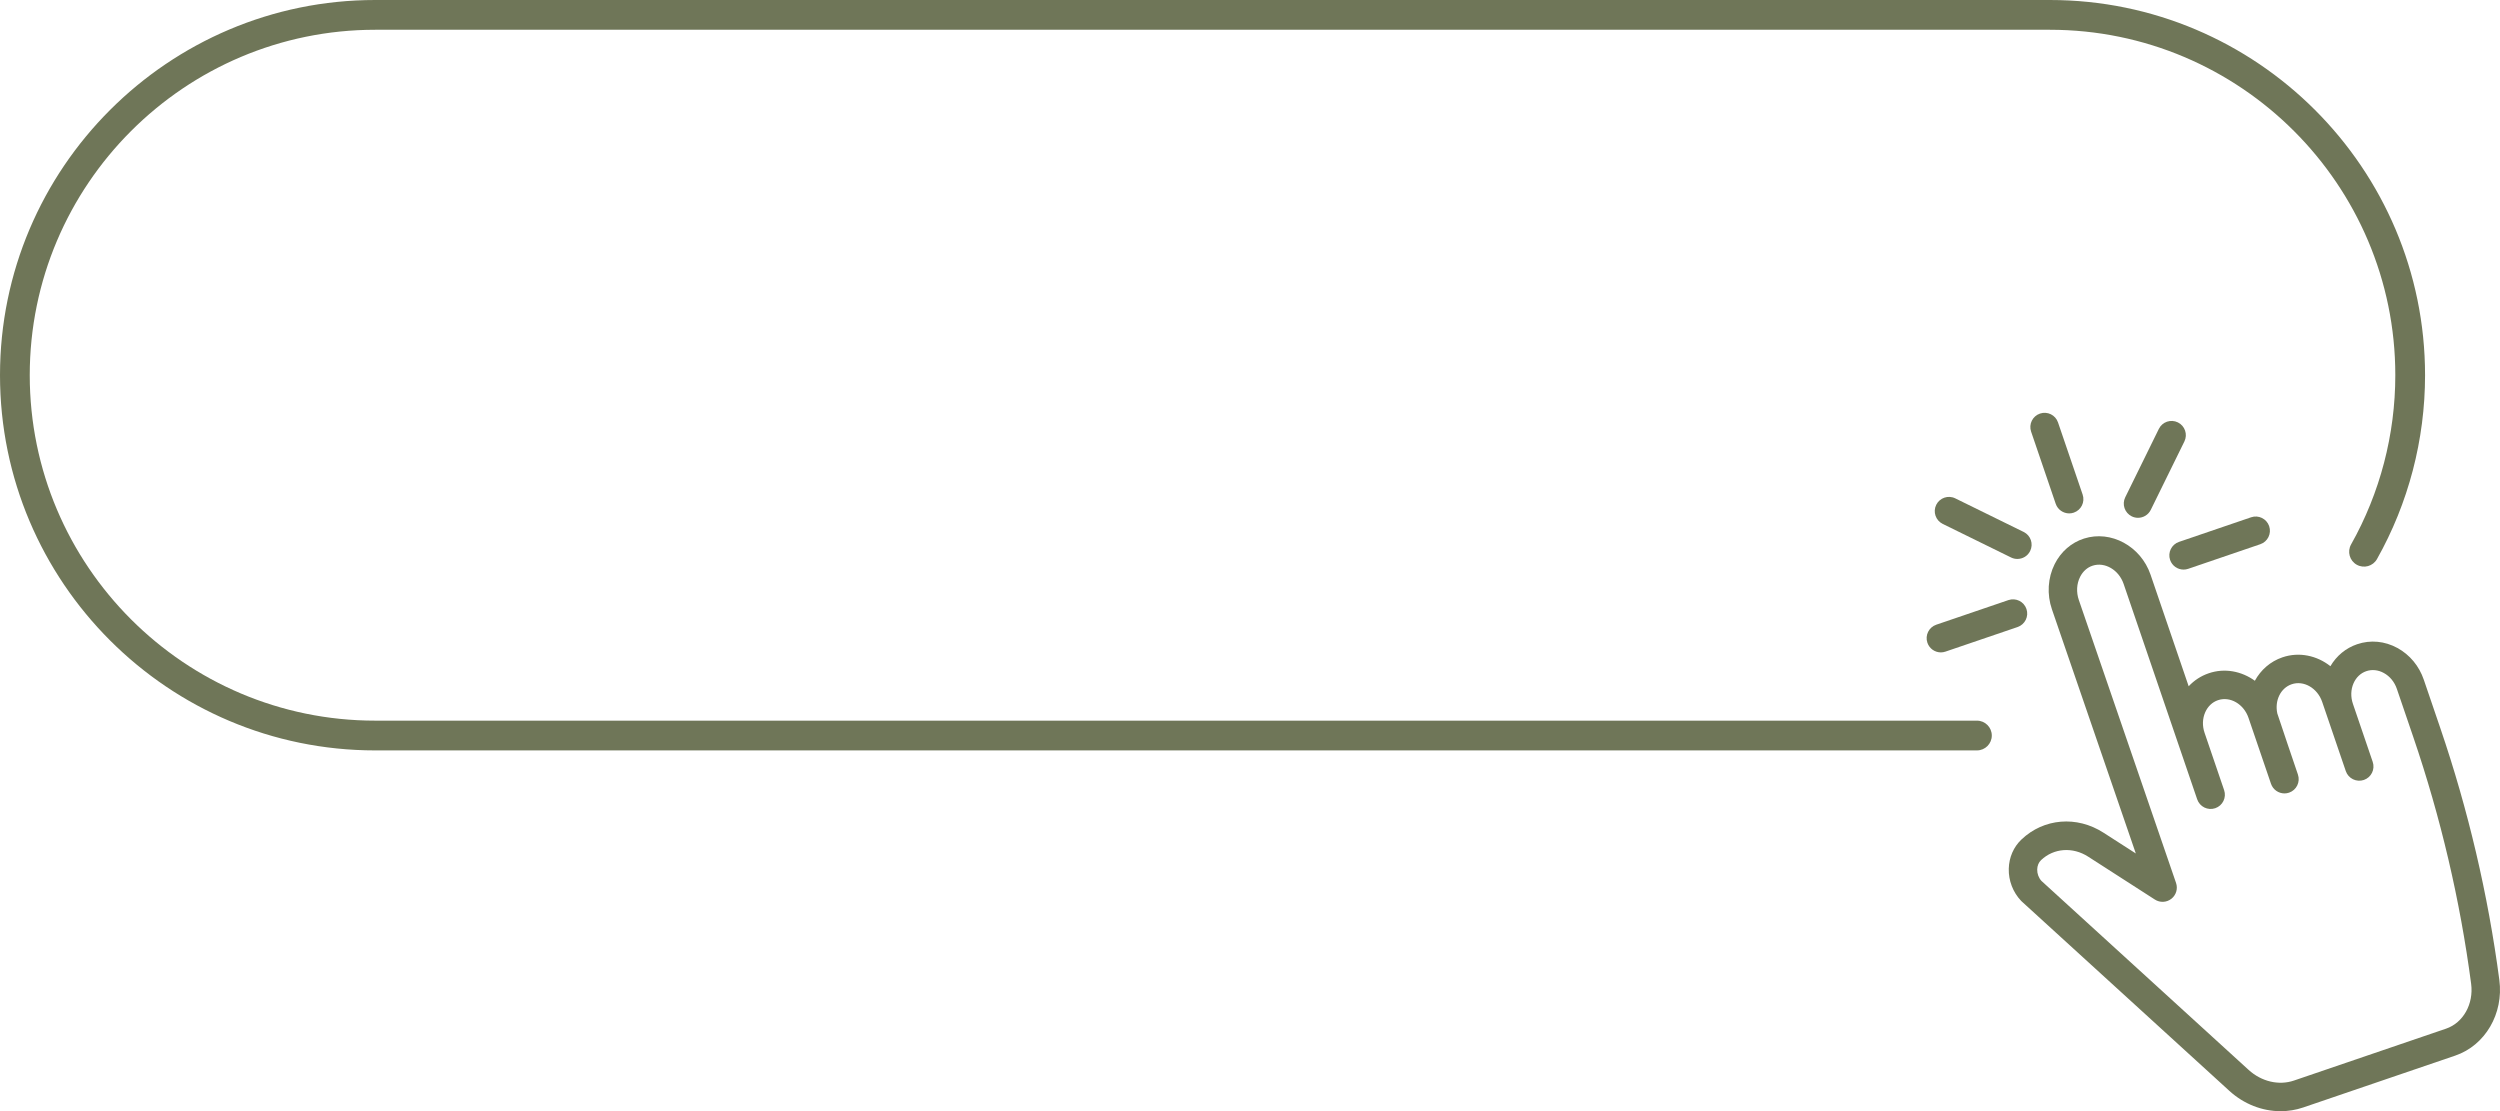
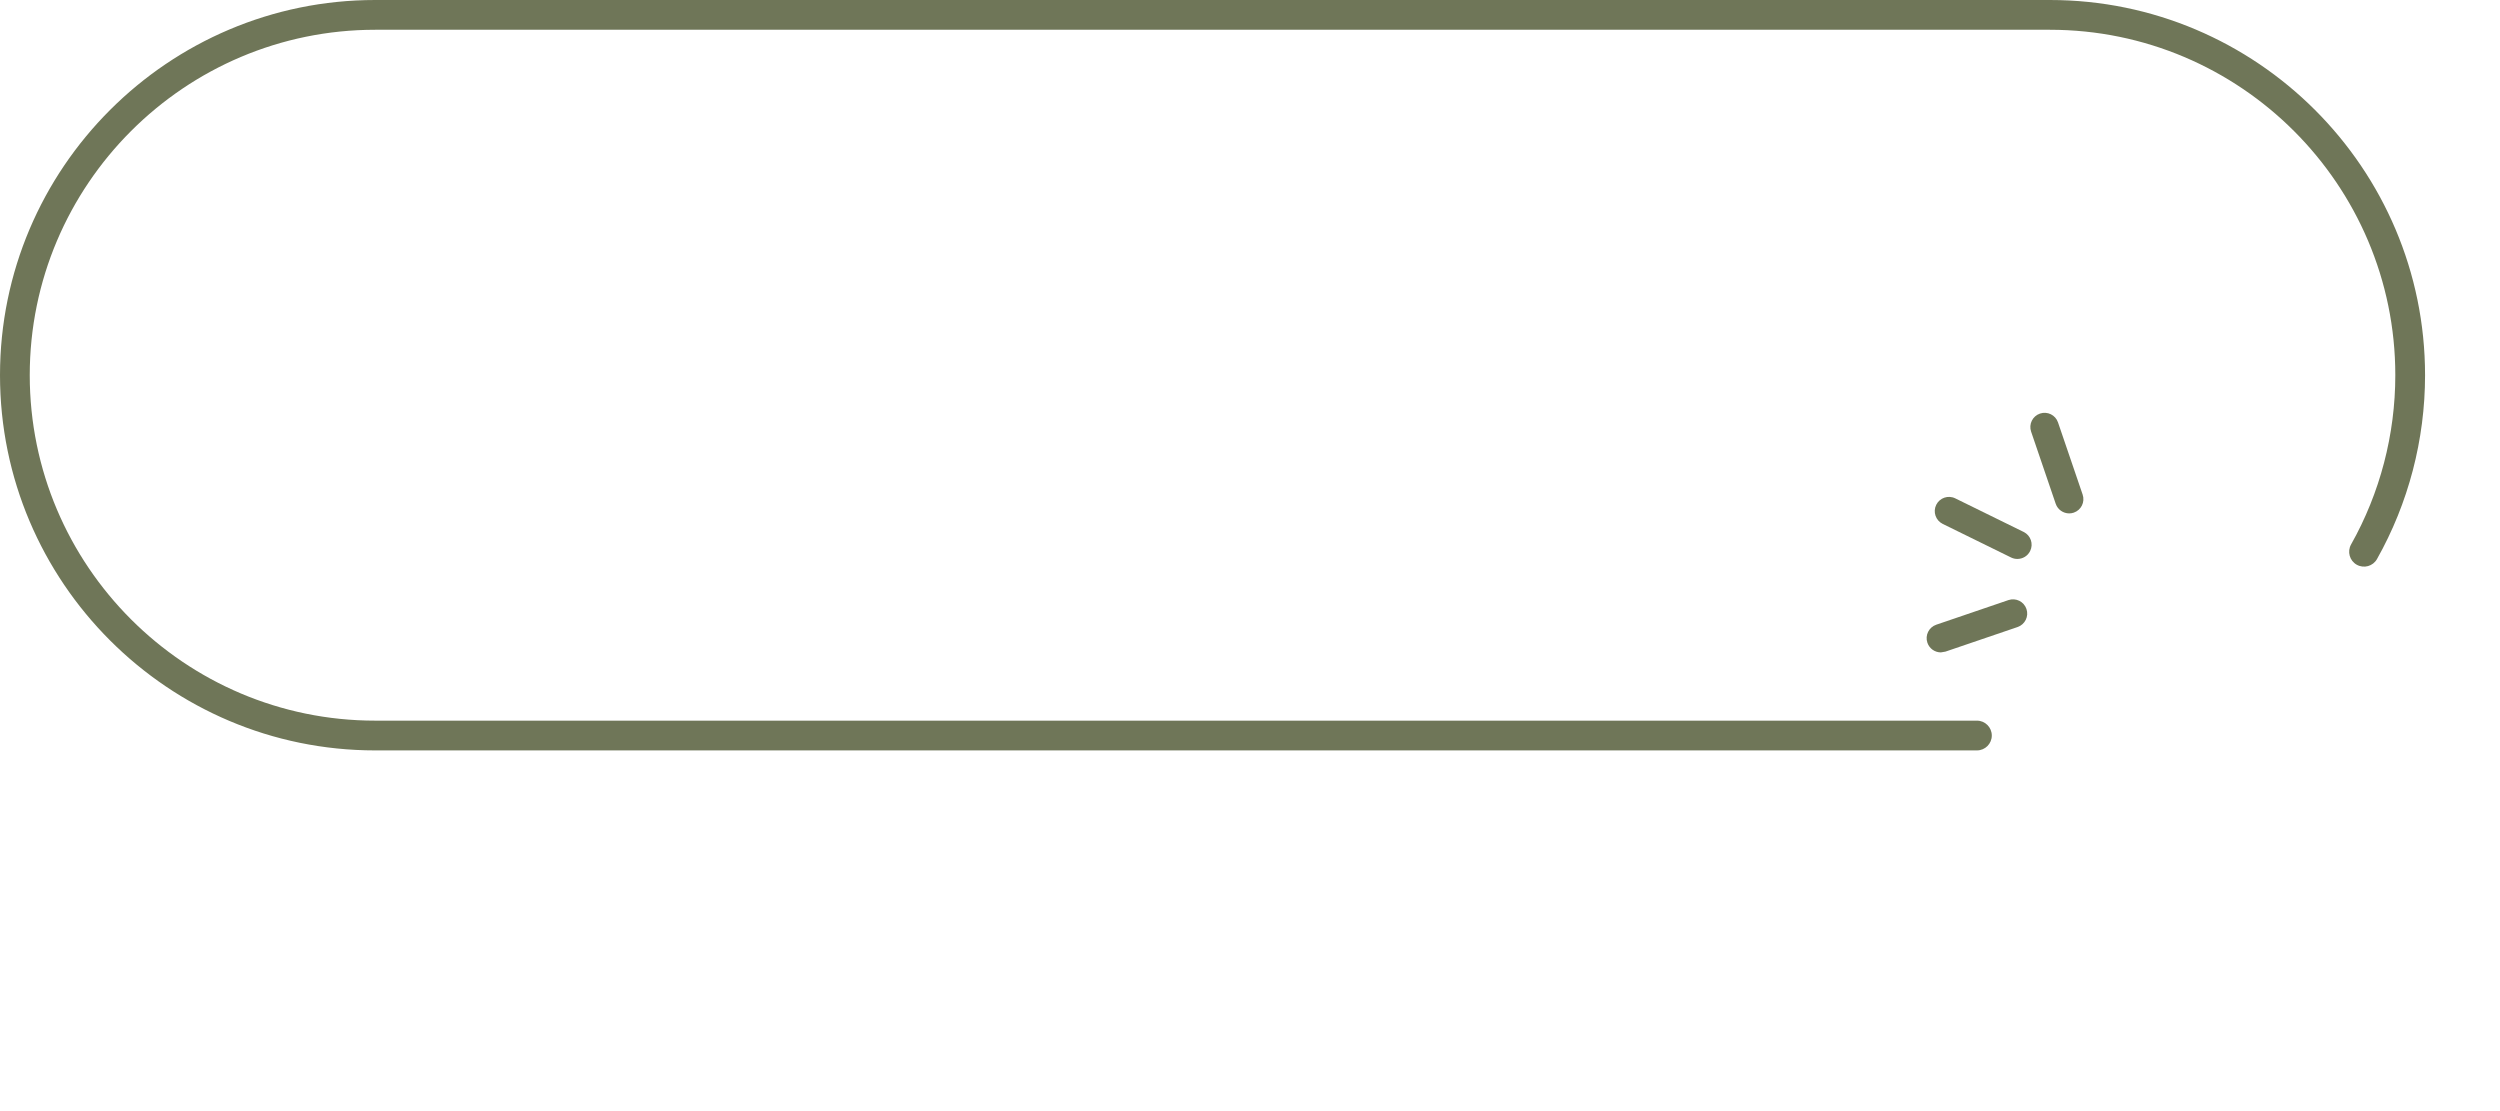
<svg xmlns="http://www.w3.org/2000/svg" fill="#6f7658" height="222.2" preserveAspectRatio="xMidYMid meet" version="1" viewBox="0.0 0.0 500.0 222.2" width="500" zoomAndPan="magnify">
  <defs>
    <clipPath id="a">
-       <path d="M 401 107 L 500 107 L 500 222.238 L 401 222.238 Z M 401 107" />
-     </clipPath>
+       </clipPath>
  </defs>
  <g>
    <g clip-path="url(#a)" id="change1_7">
-       <path d="M 489.219 205.73 L 458.797 216.109 C 455.77 217.141 452.297 216.324 449.723 213.977 L 408.281 176.176 C 407.727 175.559 407.422 174.727 407.441 173.887 C 407.461 173.137 407.734 172.477 408.215 172.02 C 410.75 169.617 414.535 169.34 417.629 171.328 L 430.98 179.914 C 432 180.57 433.32 180.508 434.273 179.758 C 435.23 179.012 435.605 177.742 435.211 176.594 L 415.77 120.016 C 415.23 118.449 415.32 116.758 416.02 115.371 C 416.574 114.27 417.469 113.473 418.535 113.133 C 420.984 112.344 423.762 113.98 424.719 116.766 L 439.438 159.867 C 439.945 161.352 441.562 162.148 443.051 161.641 C 444.535 161.133 445.332 159.516 444.824 158.027 L 440.918 146.574 C 440.441 145.188 440.484 143.727 441.039 142.461 C 441.559 141.285 442.461 140.422 443.59 140.039 C 446.016 139.207 448.758 140.801 449.703 143.578 L 454.199 156.758 C 454.605 157.941 455.711 158.684 456.895 158.684 C 457.199 158.684 457.508 158.637 457.812 158.531 C 459.301 158.023 460.094 156.406 459.586 154.918 L 459.57 154.867 C 459.184 153.73 455.812 143.809 455.461 142.688 C 454.906 140.098 456.129 137.602 458.328 136.852 C 460.746 136.02 463.492 137.613 464.441 140.391 L 466.211 145.582 L 466.211 145.586 L 469.156 154.215 C 469.664 155.703 471.281 156.496 472.77 155.992 C 474.258 155.484 475.051 153.867 474.543 152.379 L 470.586 140.773 C 470.109 139.383 470.152 137.922 470.707 136.656 C 471.223 135.48 472.129 134.617 473.258 134.234 C 474.387 133.848 475.629 133.977 476.758 134.594 C 477.969 135.254 478.895 136.383 479.371 137.773 L 482.676 147.461 C 488.137 163.465 492.023 180.051 494.227 196.758 C 494.758 200.785 492.652 204.559 489.219 205.73 Z M 499.871 196.012 C 497.617 178.938 493.645 161.98 488.062 145.621 L 484.758 135.938 C 483.824 133.195 481.949 130.945 479.488 129.598 C 476.941 128.207 474.078 127.941 471.422 128.848 C 469.16 129.617 467.305 131.16 466.082 133.238 C 463.387 131.109 459.824 130.324 456.488 131.465 C 454.062 132.289 452.152 133.992 450.973 136.152 C 448.324 134.238 444.938 133.562 441.754 134.652 C 440.199 135.18 438.836 136.07 437.734 137.254 L 430.105 114.922 C 428.145 109.223 422.18 105.992 416.801 107.711 C 414.262 108.52 412.18 110.336 410.934 112.82 C 409.555 115.566 409.355 118.863 410.387 121.863 L 427.164 170.695 L 420.707 166.543 C 415.367 163.109 408.773 163.648 404.301 167.891 C 402.715 169.391 401.812 171.469 401.754 173.738 C 401.691 176.109 402.59 178.449 404.215 180.16 C 404.262 180.207 404.309 180.258 404.359 180.301 L 445.887 218.184 C 448.789 220.828 452.461 222.238 456.125 222.238 C 457.648 222.238 459.172 221.996 460.637 221.496 L 491.059 211.117 C 497.047 209.074 500.754 202.719 499.871 196.012" />
-     </g>
+       </g>
    <g id="change1_1">
      <path d="M 413.836 102.68 C 412.652 102.68 411.547 101.934 411.141 100.754 L 406.223 86.328 C 405.715 84.84 406.508 83.223 407.996 82.715 C 409.48 82.207 411.102 83 411.605 84.488 L 416.527 98.914 C 417.035 100.402 416.242 102.02 414.754 102.527 C 414.449 102.633 414.141 102.68 413.836 102.68" />
    </g>
    <g id="change1_2">
      <path d="M 403.477 111.789 C 403.055 111.789 402.629 111.699 402.223 111.5 L 388.543 104.781 C 387.133 104.086 386.551 102.383 387.242 100.969 C 387.938 99.559 389.645 98.977 391.055 99.672 L 404.734 106.391 C 406.145 107.082 406.727 108.789 406.031 110.199 C 405.539 111.207 404.527 111.789 403.477 111.789" />
    </g>
    <g id="change1_3">
-       <path d="M 388.172 130.48 C 386.988 130.48 385.883 129.734 385.48 128.551 C 384.973 127.066 385.766 125.449 387.254 124.941 L 401.68 120.02 C 403.164 119.512 404.781 120.305 405.289 121.793 C 405.801 123.281 405.004 124.898 403.516 125.406 L 389.09 130.324 C 388.785 130.43 388.477 130.48 388.172 130.48" />
+       <path d="M 388.172 130.48 C 386.988 130.48 385.883 129.734 385.48 128.551 C 384.973 127.066 385.766 125.449 387.254 124.941 L 401.68 120.02 C 403.164 119.512 404.781 120.305 405.289 121.793 C 405.801 123.281 405.004 124.898 403.516 125.406 L 389.09 130.324 " />
    </g>
    <g id="change1_4">
-       <path d="M 436.715 113.918 C 435.527 113.918 434.426 113.172 434.02 111.988 C 433.512 110.504 434.309 108.887 435.797 108.379 L 450.223 103.457 C 451.707 102.949 453.324 103.742 453.832 105.23 C 454.34 106.719 453.547 108.336 452.059 108.844 L 437.633 113.766 C 437.328 113.867 437.02 113.918 436.715 113.918" />
-     </g>
+       </g>
    <g id="change1_5">
-       <path d="M 427.602 103.562 C 427.18 103.562 426.75 103.469 426.348 103.27 C 424.938 102.574 424.355 100.871 425.047 99.461 L 431.77 85.777 C 432.461 84.367 434.164 83.785 435.578 84.48 C 436.988 85.172 437.57 86.879 436.879 88.289 L 430.156 101.969 C 429.66 102.977 428.652 103.562 427.602 103.562" />
-     </g>
+       </g>
    <g id="change1_6">
      <path d="M 395.387 150.082 L 75.039 150.082 C 33.664 150.082 0 116.418 0 75.039 C 0 33.664 33.664 0 75.039 0 L 409.973 0 C 451.352 0 485.012 33.664 485.012 75.039 C 485.012 87.93 481.688 100.645 475.398 111.812 C 474.594 113.242 472.781 113.75 471.348 112.945 C 469.914 112.137 469.41 110.324 470.215 108.891 C 476.004 98.613 479.062 86.91 479.062 75.039 C 479.062 36.945 448.066 5.953 409.973 5.953 L 75.039 5.953 C 36.945 5.953 5.949 36.945 5.949 75.039 C 5.949 113.137 36.945 144.129 75.039 144.129 L 395.387 144.129 C 397.027 144.129 398.359 145.461 398.359 147.105 C 398.359 148.75 397.027 150.082 395.387 150.082" />
    </g>
  </g>
</svg>